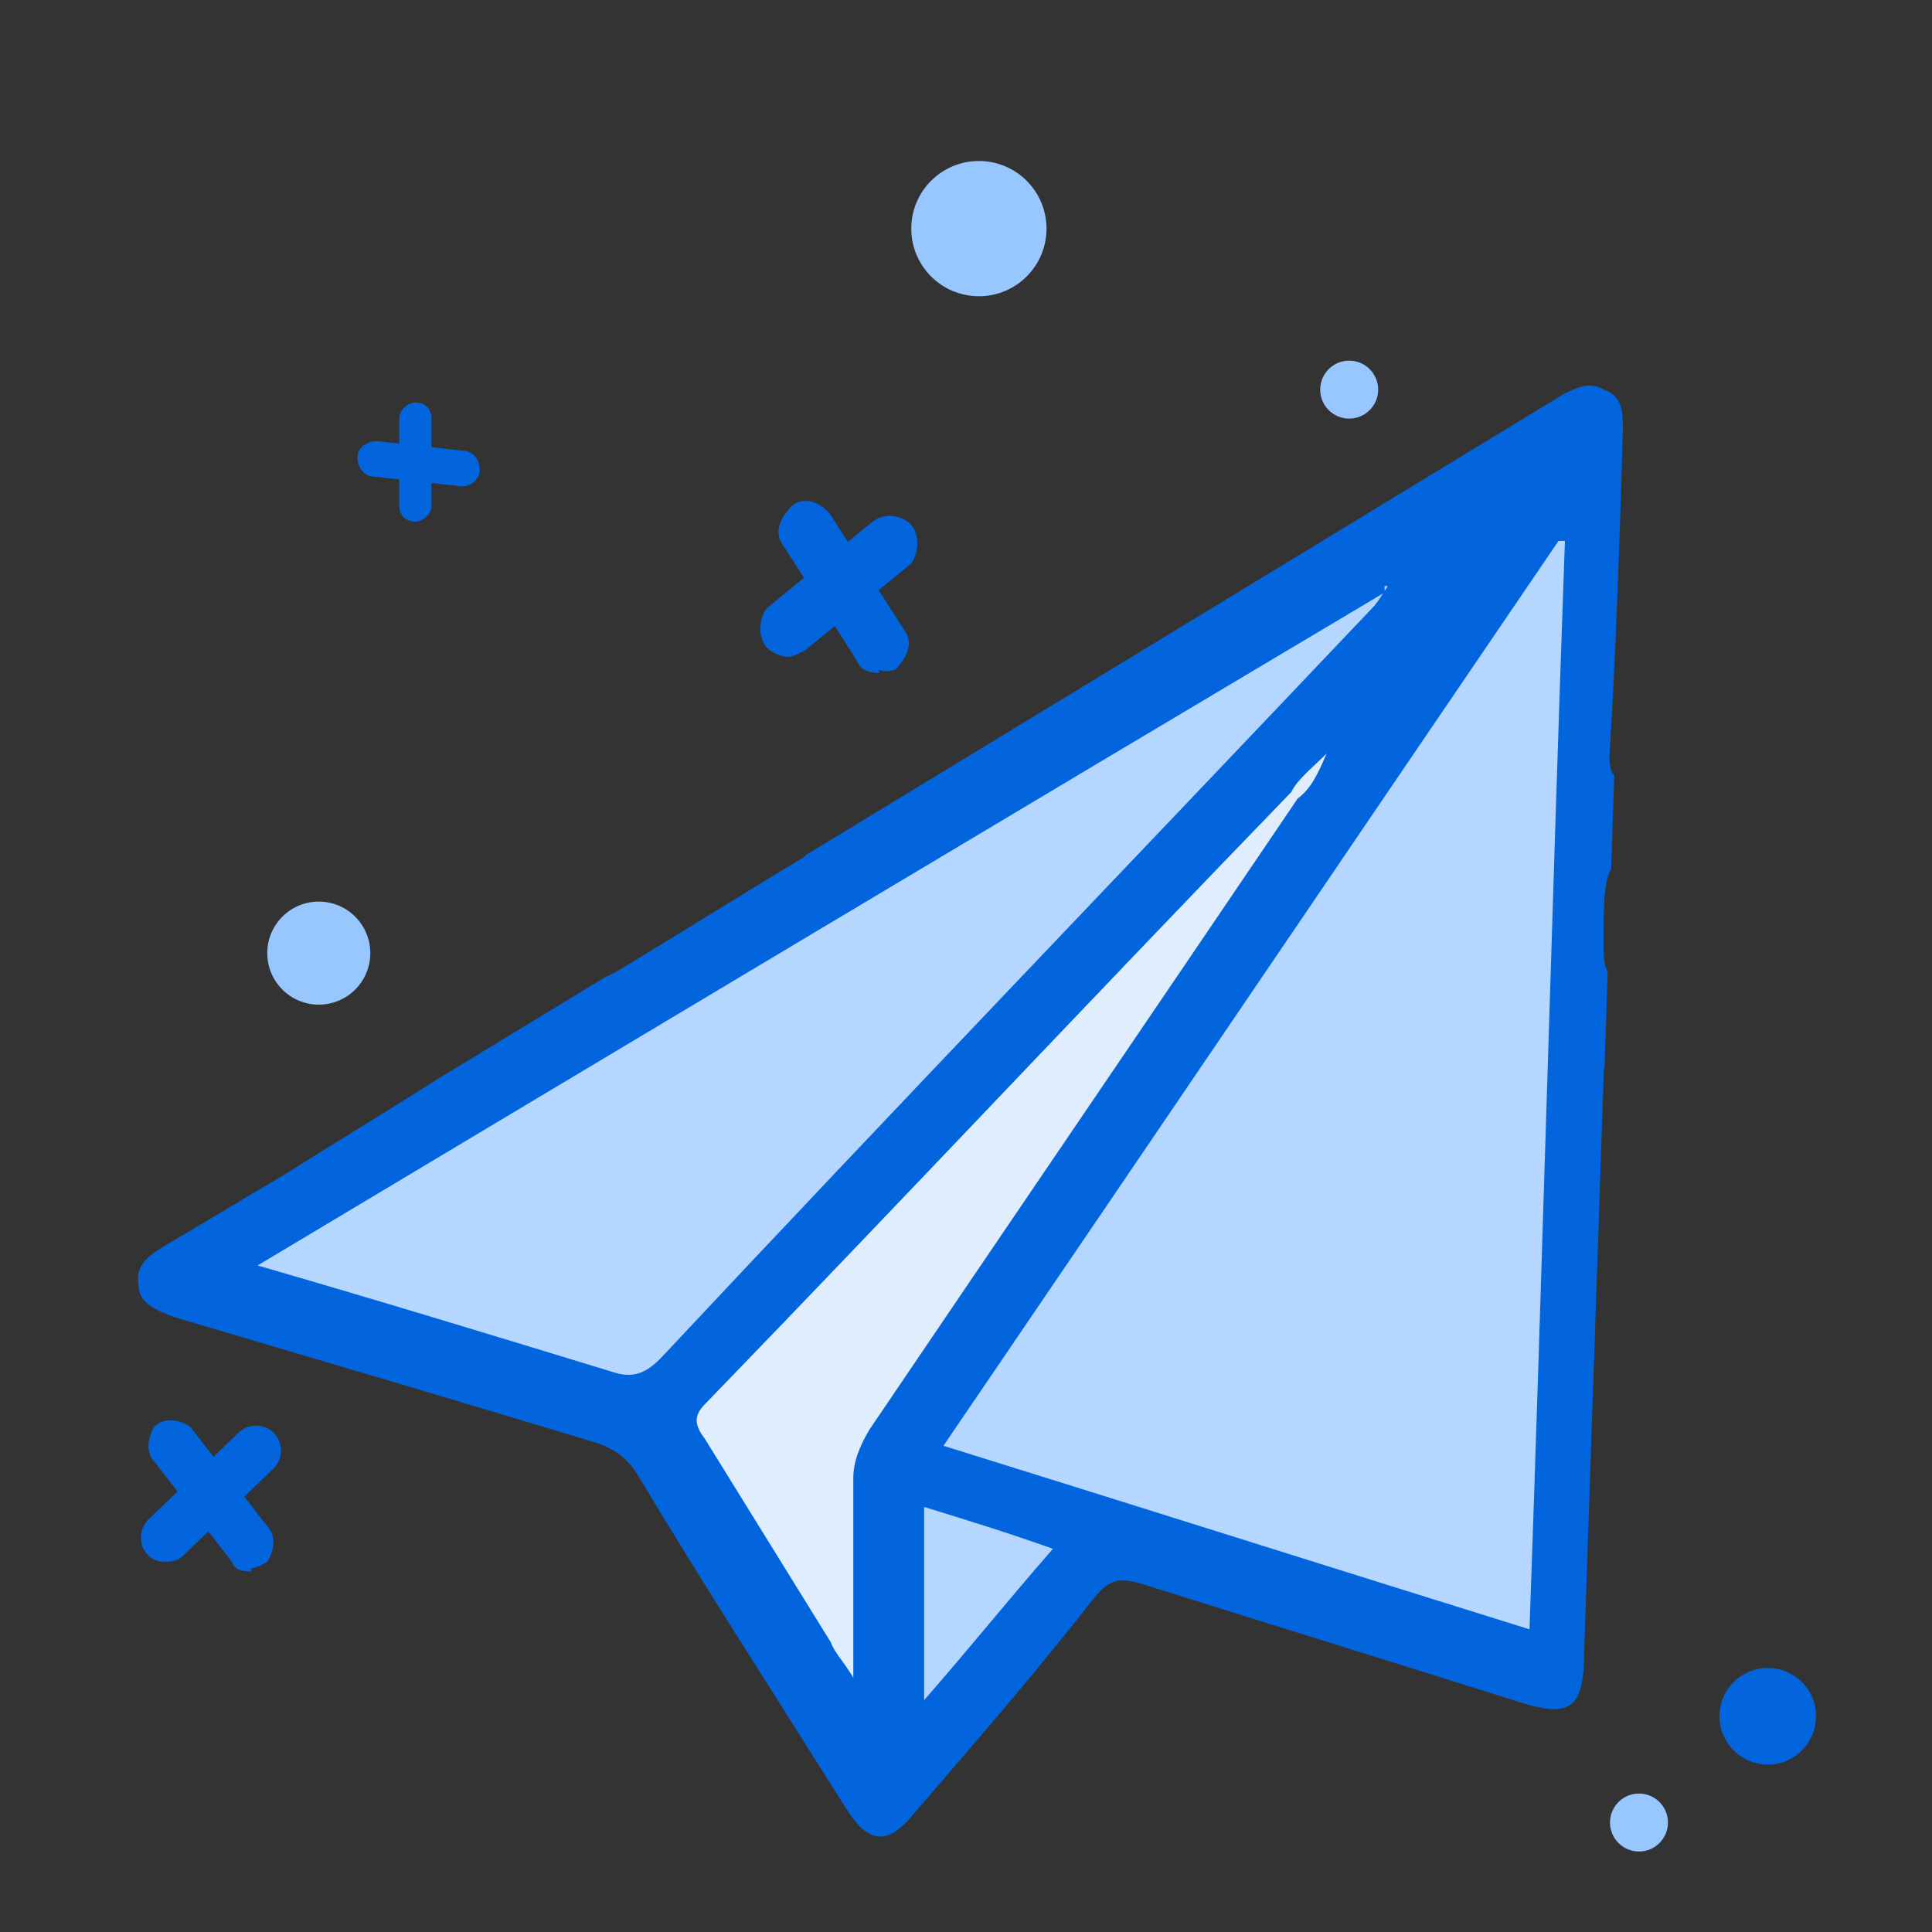
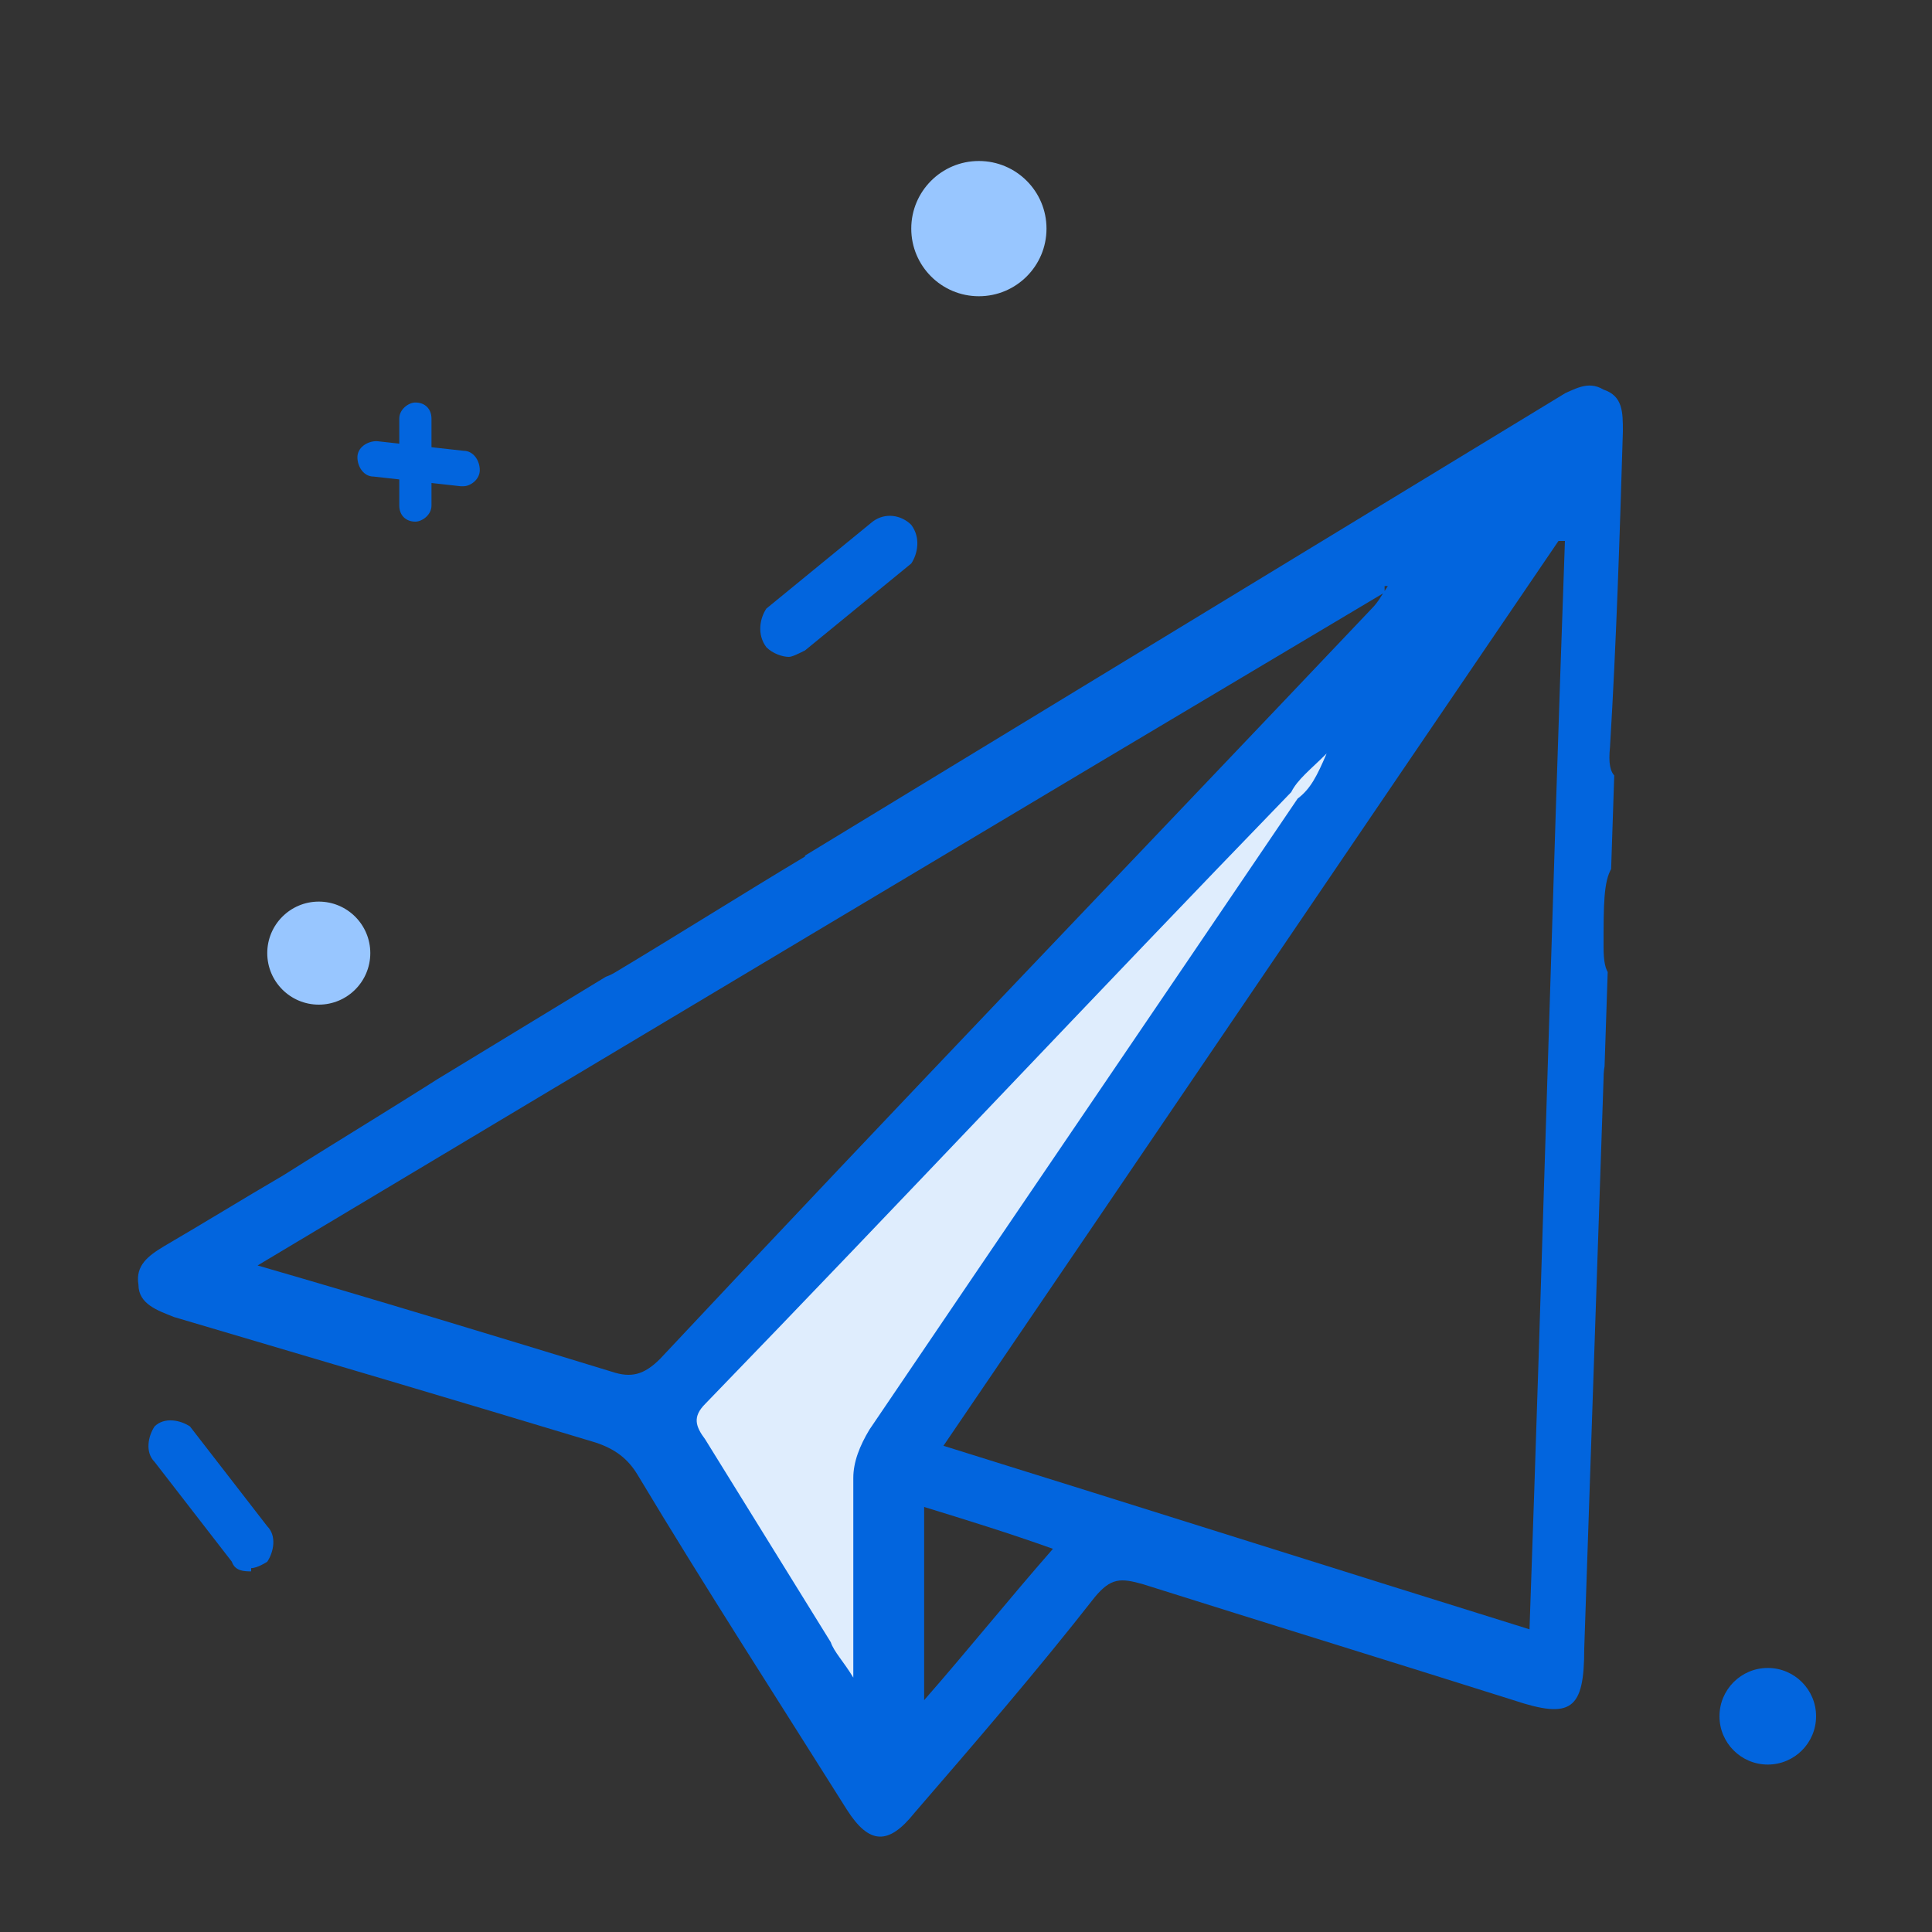
<svg xmlns="http://www.w3.org/2000/svg" id="Capa_1" data-name="Capa 1" version="1.1" viewBox="0 0 60 60">
  <rect x="0" y="0" width="60" height="60" fill="#333333" stroke="none" />
  <defs>
    <style>
      .cls-1 {
        fill: #dfedfd;
      }

      .cls-1, .cls-2, .cls-3, .cls-4, .cls-5 {
        stroke-width: 0px;
      }

      .cls-2 {
        fill: #98c6ff;
      }

      .cls-3 {
        fill: none;
      }

      .cls-4 {
        fill: #b4d6ff;
      }

      .cls-6 {
        clip-path: url(#clippath);
      }

      .cls-5 {
        fill: #0265de;
      }
    </style>
    <clipPath id="clippath">
      <polygon class="cls-3" points="50.5 13 49.2 52.1 49.1 56.9 39.4 68.7 23.9 69.8 25.5 58.4 21.6 56.3 11.6 66.4 1 58.6 -.2 41.9 50.6 11 51.3 12.5 50.5 13" />
    </clipPath>
  </defs>
-   <polygon class="cls-4" points="7.2 38.6 43.3 16.7 49.5 14.8 47.9 51.5 34.2 47.8 28.3 54.5 23.6 49.6 21.3 45.1 7.6 39.9 7.2 38.6" />
  <polygon class="cls-1" points="40.5 22.6 21 43.5 24.2 50.6 27 54 27.2 49.1 28.3 44.6 43 23.4 40.5 22.6" />
  <g>
    <g>
-       <path class="cls-5" d="M27.3,20.9c-.3,0-.6-.1-.7-.4l-2.3-3.6c-.3-.4,0-.9.3-1.2.4-.3.9-.1,1.2.3l2.3,3.6c.3.4,0,.9-.3,1.2,0,0-.3.1-.5,0h0Z" />
      <path class="cls-5" d="M24.5,20.4c-.2,0-.5-.1-.7-.3-.3-.4-.2-.9,0-1.2l3.3-2.7c.4-.3.9-.2,1.2.1.3.4.2.9,0,1.2l-3.3,2.7c-.2.1-.4.2-.5.2Z" />
    </g>
-     <circle class="cls-2" cx="41.9" cy="12.1" r=".9" />
    <circle class="cls-5" cx="54.9" cy="53.3" r="1.5" />
-     <circle class="cls-2" cx="50.9" cy="56.6" r=".9" />
    <g>
      <path class="cls-5" d="M7.8,48.8c-.2,0-.5,0-.6-.3l-2.4-3.1c-.3-.3-.2-.8,0-1.1.3-.3.8-.2,1.1,0l2.4,3.1c.3.3.2.8,0,1.1,0,0-.3.2-.5.2h0Z" />
-       <path class="cls-5" d="M5.2,48.5c-.2,0-.4,0-.6-.2-.3-.3-.3-.8,0-1.1l2.8-2.7c.3-.3.8-.3,1.1,0,.3.3.3.8,0,1.1l-2.8,2.7c-.2.2-.4.2-.6.2h0Z" />
    </g>
    <circle class="cls-2" cx="9.9" cy="29.6" r="1.6" />
    <g>
      <path class="cls-5" d="M14.3,15.1h0l-2.7-.3c-.3,0-.5-.3-.5-.6s.3-.5.6-.5l2.7.3c.3,0,.5.3.5.6s-.3.5-.5.5h-.1Z" />
      <path class="cls-5" d="M12.9,16.2h0c-.3,0-.5-.2-.5-.5v-2.7c0-.3.3-.5.5-.5h0c.3,0,.5.2.5.5v2.7c0,.3-.3.5-.5.5Z" />
    </g>
    <circle class="cls-2" cx="30.4" cy="7.1" r="2.1" />
  </g>
  <g class="cls-6">
    <path class="cls-5" d="M62.7,59.4v12.2c0,.5,0,.9-.7.9H15.4c2.6-4.1,5.2-8.1,7.8-12.1.2-.3.4-.5.4-.8.1-.5,0-.9-.5-1.1-.4-.3-.8-.2-1.1.1-.2.2-.4.5-.6.8-2.7,4.1-5.3,8.3-8,12.4-.4.6-.8.8-1.5.8H-12.4c-.8,0-1-.2-1-1s.2-1.1,1.1-1.1H-3.6c.8,0,1.5,0,1.5-1s-.8-1-1.5-1h-8.9c-.9,0-.9-.4-.9-1s0-1.1.9-1H-3.5c.6,0,1.1,0,1.4-.7.3-.7-.3-1.3-1.2-1.3h-9c-.3,0-.9.2-1-.3s0-1.1,0-1.6.5-.1.8-.1H-3.2c.6,0,1.1-.4,1-1.1,0-.7-.4-1-1.1-1h-8.9c-.7,0-1.3.1-1.3-1s.5-1.1,1.3-1.1H-3.7c.4,0,.8,0,1.1-.2.3-.3.5-.7.3-1.1-.2-.6-.7-.7-1.3-.7h-8.7q-1.3,0-1.3-1.3c0-.6.3-.7.8-.7H-3.4c.6,0,1-.4,1-1s-.3-1-1-1h-9.4c-.6,0-.8-.1-.8-.8v-18c0-.4,0-.7.6-.7H14.7c-2,1.3-4,2.5-5.9,3.7-1.2.7-2.5,1.5-3.7,2.2-.5.3-.9.6-.8,1.2,0,.6.6.8,1.1,1,4.4,1.3,8.8,2.6,13.1,3.9.6.2,1,.5,1.3,1,2.1,3.5,4.3,6.9,6.5,10.4.7,1.1,1.3,1.1,2.1.1,1.9-2.2,3.8-4.4,5.6-6.7.5-.6.8-.6,1.5-.4,3.8,1.2,7.7,2.4,11.5,3.6,1.8.6,2.2.3,2.2-1.6.2-5.9.4-11.8.6-17.7,0-.8.3-1,1-.9h3l-.7-2.1h-2.3c-.8,0-1-.2-1-1.1,0-2.6,0-2.9,2-3l-.7-2.1c-.9,0-1.2-.1-1.1-1.1.2-3.3.3-6.5.4-9.8,0-.6,0-1.1-.6-1.3-.5-.3-.9,0-1.4.2-6.4,3.8-12.7,7.6-19.1,11.5-.6.4-1.2.5-2,.5H-15.1c-4,0-7,2.8-7,7v53.9c0,4.4,2.6,7,7,7H5.7c-.2.4-.3.6-.5.9-1.6,3.4.8,7.3,4.5,7.3h29.1c1.6,0,2.9-.7,3.9-1.9,1.5-2,1.4-4,.2-6.2h20.8c4.2,0,6.8-2.6,6.8-6.8l-8.2-25.9.4-.2ZM-11.3,74.7H61.6c.9,0,1.2.2,1.2,1.2q0,1.9-2,1.9H-12.3c-.9,0-1.2-.2-1.1-1.1q0-2,2-2h.1ZM27,44.4c-.3.5-.5,1-.5,1.5v6.2c-.3-.5-.6-.8-.7-1.1-1.3-2.1-2.6-4.2-3.9-6.3-.3-.4-.4-.7,0-1.1,6.1-6.3,12.1-12.7,18.2-19,.2-.4.6-.7,1.1-1.2-.3.7-.5,1.1-.9,1.4-4.4,6.5-8.9,13.1-13.3,19.6ZM28.7,52.8v-6c1.3.4,2.6.8,4,1.3-1.4,1.6-2.6,3.1-4,4.7ZM48.6,16.8c-.4,11.2-.7,22.5-1.1,33.8-6.1-1.9-12.1-3.8-18.2-5.7,6.4-9.4,12.7-18.7,19.1-28.1,0,0,.2,0,.2,0ZM43,18.2h.1c-.2.3-.3.5-.5.7-7.3,7.7-14.7,15.4-22.1,23.3-.5.5-.9.6-1.5.4-3.6-1.1-7.2-2.2-11-3.3,11.7-7,23.4-14,35-20.9h0ZM39,98.2H10.4c-1.7,0-3.2-1.4-3.2-3.1s1.3-3,3.1-3h28.9c1.8,0,3.1,1.3,3.1,3s-1.4,3.1-3.2,3.1ZM64.4,90.1H-14.5c-3.2,0-5-1.7-5-4.9V31.3c0-2.5,1.5-5,4.9-4.9H25v.2c-2,1.2-3.9,2.4-5.9,3.6-.5.3-.9.2-1.4.2H-13.3c-1.8,0-2,.2-2,2v45.6c0,1.5.3,1.8,1.8,1.8H63.2c1.5,0,1.8-.3,1.8-1.8l4.1,7.4c0,2.8-1.8,4.6-4.6,4.6h-.1Z" />
  </g>
</svg>